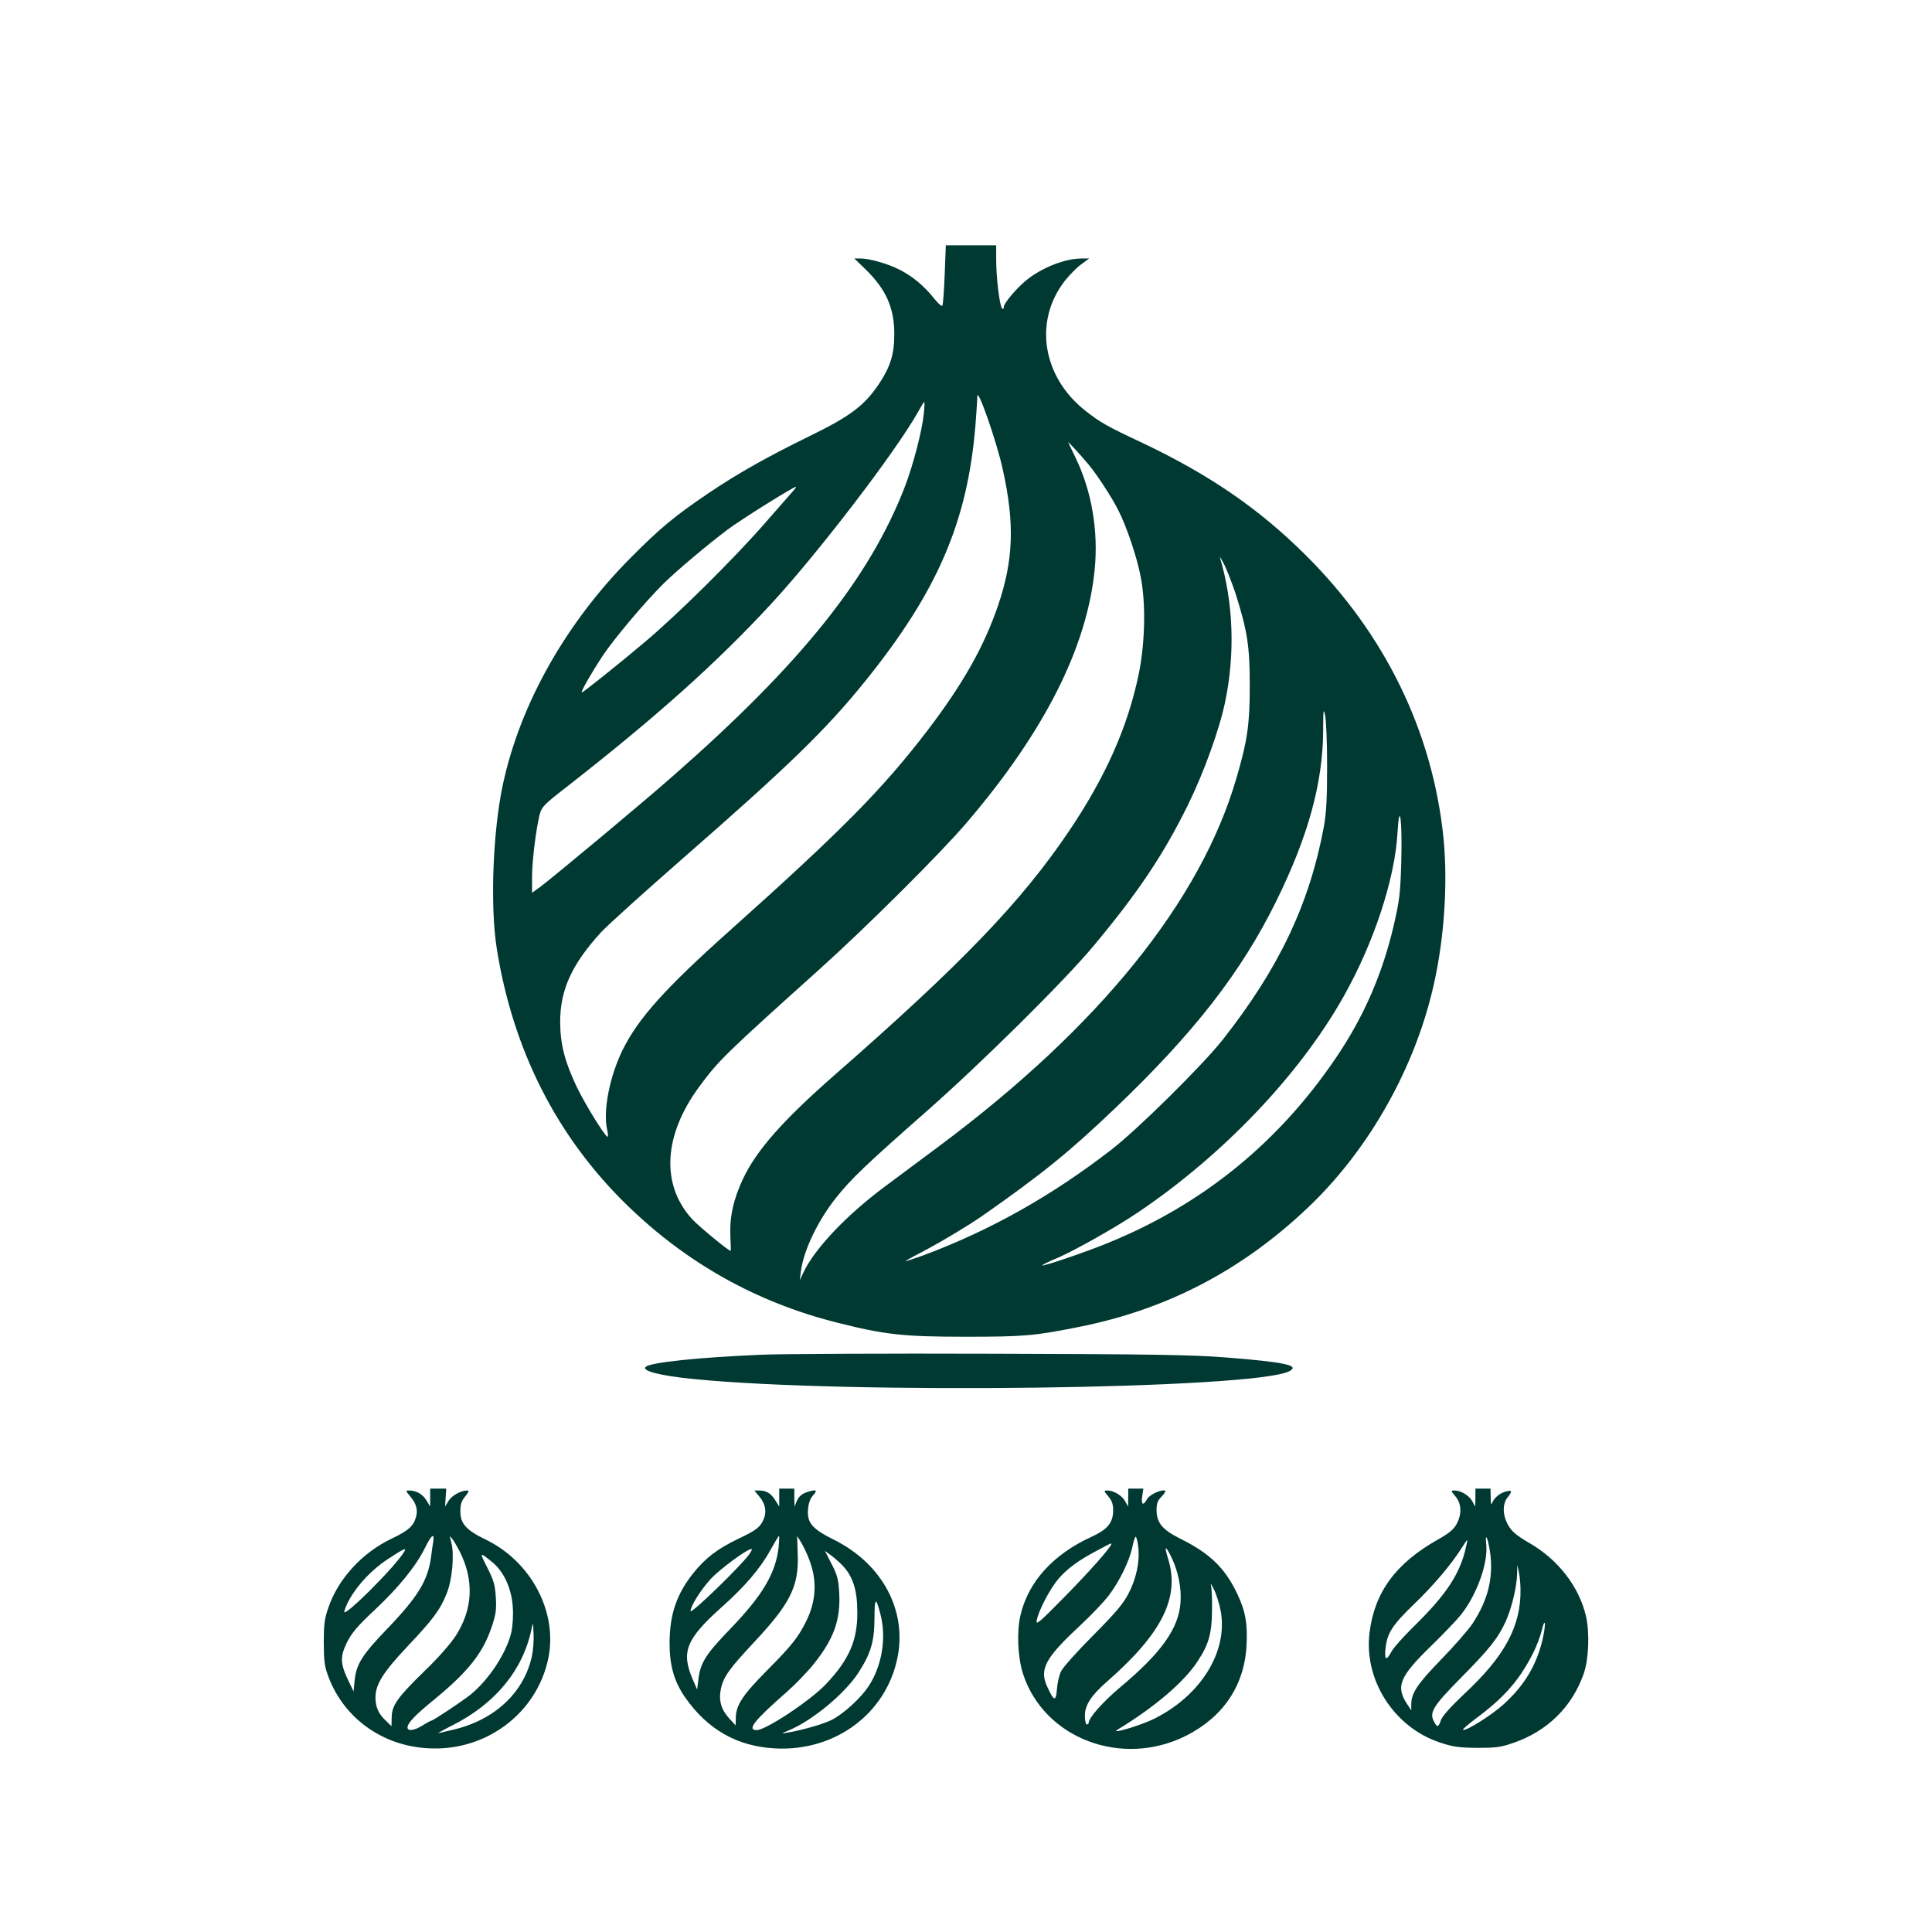
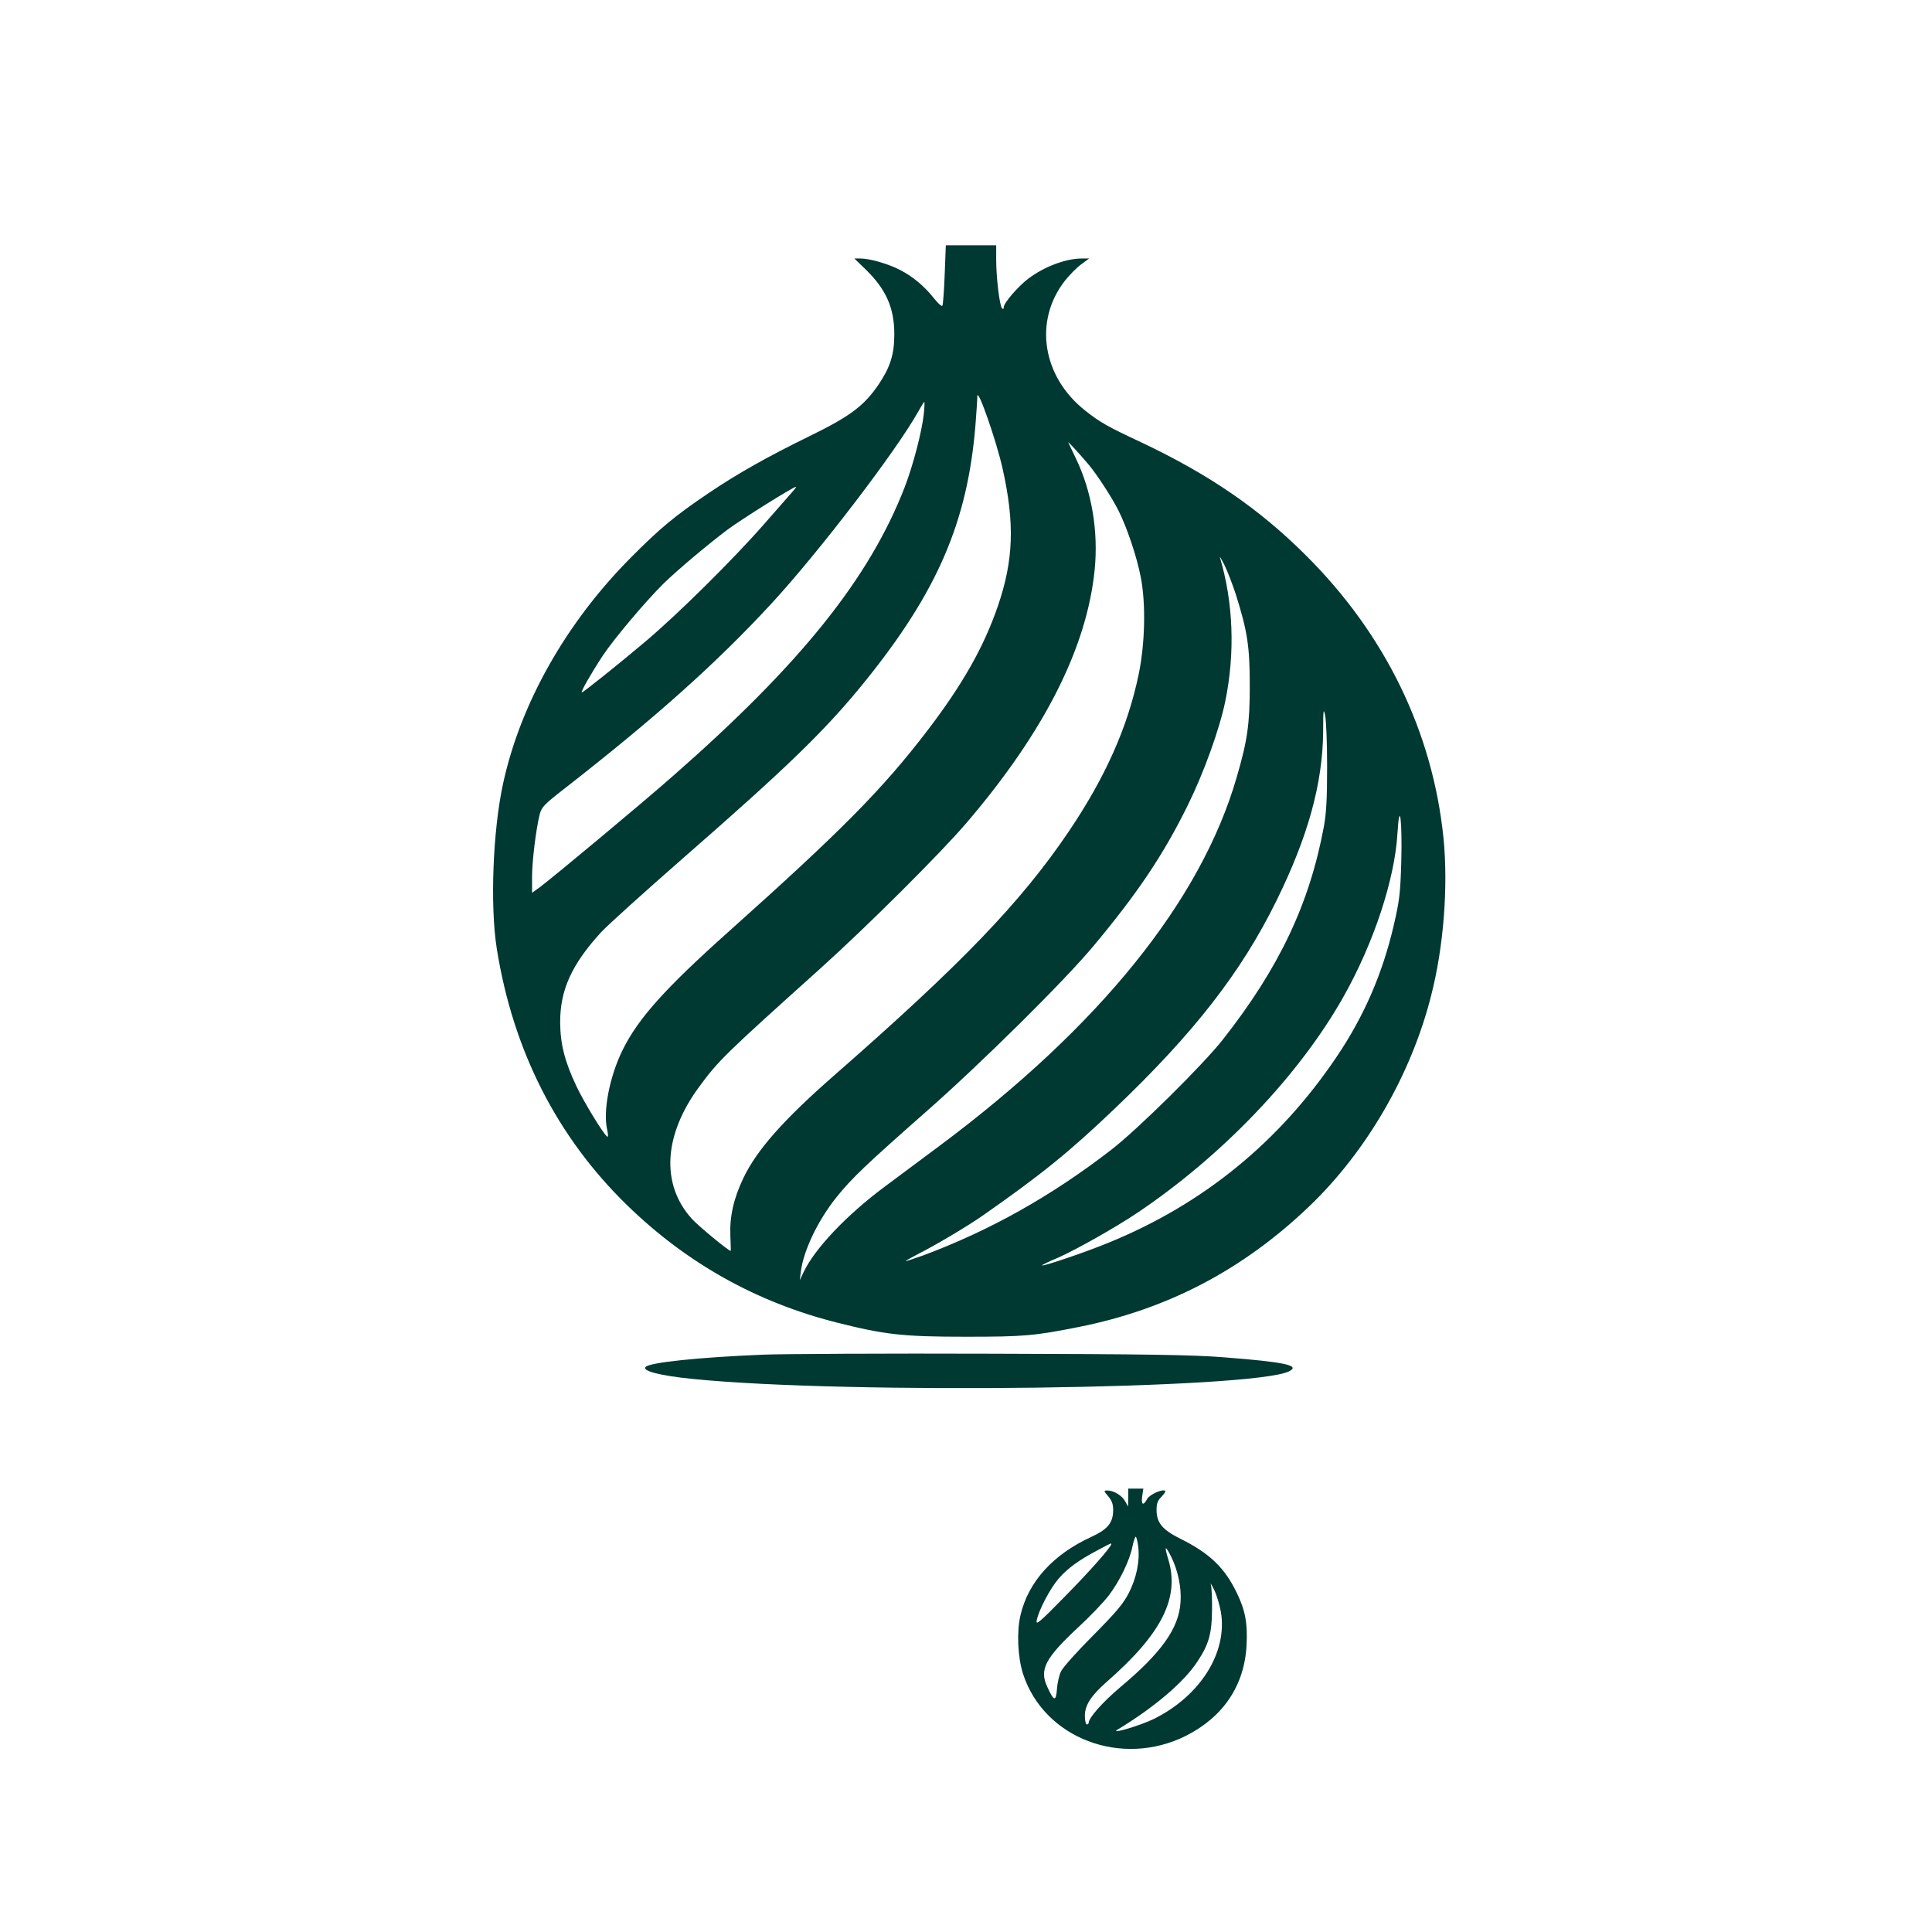
<svg xmlns="http://www.w3.org/2000/svg" version="1.0" width="1024pt" height="1024pt" viewBox="0 0 1024 1024" preserveAspectRatio="xMidYMid meet">
  <g transform="translate(0,1024) scale(0.1,-0.1)" fill="#003932" stroke="none">
    <path d="M5007 8785 c-3 -86 -9 -160 -12 -165 -4 -6 -23 12 -44 38 -52 66 -115 118 -182 152 -62 32 -160 60 -209 60 l-32 0 59 -57 c109 -106 153 -204 153 -345 0 -105 -21 -173 -82 -264 -77 -114 -151 -170 -366 -275 -227 -111 -381 -198 -537 -303 -179 -121 -256 -185 -410 -340 -344 -345 -587 -775 -679 -1201 -54 -250 -69 -645 -33 -873 86 -540 320 -1000 693 -1362 315 -306 684 -512 1106 -619 257 -65 352 -76 688 -76 309 0 363 5 599 52 467 93 866 301 1218 637 305 291 542 699 648 1118 67 260 91 578 66 834 -57 564 -309 1083 -731 1502 -247 246 -511 427 -870 597 -182 85 -220 107 -296 167 -230 180 -277 477 -109 691 25 31 64 71 87 87 l41 30 -38 0 c-86 0 -200 -43 -285 -107 -54 -41 -130 -129 -130 -151 0 -10 -3 -12 -9 -6 -13 13 -31 163 -31 256 l0 78 -133 0 -134 0 -6 -155z m307 -1029 c65 -290 58 -486 -25 -728 -74 -216 -186 -414 -372 -658 -240 -314 -458 -534 -1052 -1065 -339 -303 -482 -462 -565 -630 -69 -140 -105 -325 -82 -422 5 -24 6 -40 1 -38 -20 13 -122 180 -163 266 -63 133 -86 224 -87 339 -1 172 61 308 216 478 37 40 237 220 444 401 546 477 748 672 957 931 383 475 542 845 584 1355 5 66 10 136 10 155 1 50 102 -239 134 -384z m-418 288 c-9 -88 -57 -273 -101 -386 -187 -483 -551 -937 -1226 -1529 -169 -149 -633 -535 -706 -590 l-43 -31 0 84 c0 85 21 252 40 330 11 41 22 53 138 143 478 373 799 660 1090 975 251 272 661 808 778 1017 16 29 31 53 33 53 2 0 1 -30 -3 -66z m876 -269 c42 -50 124 -176 156 -241 44 -86 99 -250 118 -352 28 -140 23 -355 -11 -517 -58 -279 -176 -544 -369 -830 -253 -375 -567 -702 -1246 -1296 -269 -236 -408 -393 -480 -543 -52 -109 -73 -204 -69 -305 2 -45 3 -81 2 -81 -12 0 -172 132 -207 171 -164 182 -149 443 40 699 103 140 135 171 639 624 248 223 641 614 779 776 411 481 637 928 678 1341 20 203 -15 413 -99 588 -20 42 -39 81 -41 86 -5 10 65 -66 110 -120z m-1568 -137 c-11 -13 -81 -93 -156 -178 -164 -187 -457 -477 -628 -621 -148 -125 -329 -269 -336 -269 -9 0 51 104 111 195 59 89 225 286 322 382 75 73 227 201 338 285 69 52 350 228 364 228 2 0 -4 -10 -15 -22z m2346 -548 c62 -197 74 -277 74 -485 0 -203 -12 -289 -70 -487 -189 -653 -728 -1320 -1574 -1951 -96 -72 -227 -169 -290 -216 -202 -150 -372 -329 -431 -454 l-20 -42 6 48 c15 112 91 270 189 392 80 100 157 173 476 454 290 255 736 696 889 881 232 278 368 481 496 741 86 174 169 405 199 551 53 257 43 525 -28 763 -4 11 7 -7 24 -40 16 -33 43 -103 60 -155z m484 -910 c0 -172 -4 -247 -17 -320 -76 -410 -237 -750 -535 -1129 -104 -133 -453 -478 -592 -585 -318 -246 -643 -428 -997 -560 -51 -18 -93 -32 -93 -30 0 2 31 19 69 39 89 45 258 145 341 203 310 217 456 335 696 564 422 402 673 725 859 1103 168 341 246 623 248 900 0 112 2 124 10 85 6 -25 11 -146 11 -270z m393 -510 c-5 -164 -9 -202 -40 -335 -59 -254 -157 -481 -303 -697 -304 -451 -707 -780 -1207 -984 -115 -48 -348 -127 -354 -121 -1 2 36 21 85 41 95 42 303 159 422 239 449 302 855 727 1089 1141 162 286 274 626 288 871 11 183 26 64 20 -155z" />
    <path d="M4045 3060 c-340 -14 -600 -41 -623 -65 -22 -21 79 -47 253 -64 815 -82 2972 -54 3158 41 61 31 -24 49 -346 74 -162 13 -407 17 -1227 19 -564 2 -1110 -1 -1215 -5z" />
-     <path d="M2280 2303 l0 -48 -20 33 c-20 33 -54 52 -92 52 -19 0 -18 -2 6 -31 31 -36 41 -69 32 -105 -13 -52 -40 -76 -130 -119 -158 -75 -286 -216 -337 -370 -20 -58 -23 -90 -23 -185 1 -99 4 -124 27 -183 83 -215 284 -359 522 -373 307 -20 580 183 641 476 51 246 -91 514 -332 630 -103 50 -134 84 -134 150 0 38 6 55 26 79 18 22 21 31 11 31 -34 0 -80 -25 -99 -54 l-19 -31 3 48 3 47 -42 0 -43 0 0 -47z m16 -235 c-3 -18 -8 -53 -11 -78 -16 -125 -69 -212 -228 -378 -136 -141 -168 -191 -177 -276 l-6 -61 -28 58 c-43 90 -44 126 -7 202 26 51 54 85 147 172 126 118 219 232 267 330 34 69 51 81 43 31z m139 -48 c79 -155 72 -308 -20 -451 -26 -40 -94 -118 -161 -182 -146 -142 -177 -185 -178 -248 l-1 -48 -28 27 c-41 38 -57 74 -57 125 0 69 40 133 169 270 136 144 173 193 208 280 30 72 42 208 25 272 -10 37 -10 38 4 20 9 -11 26 -40 39 -65z m-291 -2 c-46 -80 -334 -366 -319 -318 26 90 124 207 230 276 82 54 101 63 89 42z m463 -56 c64 -51 105 -142 111 -242 3 -44 -1 -101 -8 -132 -25 -108 -119 -251 -215 -329 -45 -36 -200 -139 -209 -139 -4 0 -24 -11 -46 -25 -43 -27 -80 -33 -80 -11 0 23 38 64 145 151 177 146 255 244 301 382 22 65 26 91 22 156 -4 67 -11 90 -45 158 -43 84 -42 85 24 31z m213 -496 c-41 -198 -202 -347 -428 -396 -26 -6 -56 -13 -67 -16 -11 -3 21 15 70 40 229 114 377 294 422 511 8 39 8 38 11 -23 2 -35 -2 -87 -8 -116z" />
-     <path d="M4130 2303 l0 -48 -20 32 c-22 37 -48 53 -85 53 l-27 0 25 -30 c32 -37 41 -78 27 -116 -18 -47 -40 -64 -135 -109 -109 -52 -174 -101 -238 -180 -91 -113 -128 -222 -128 -375 0 -118 24 -202 82 -286 119 -171 277 -261 479 -271 315 -16 584 182 646 477 53 252 -78 499 -332 627 -121 60 -148 92 -141 166 3 32 12 56 27 72 27 29 15 33 -40 14 -21 -8 -37 -23 -46 -43 l-13 -31 -1 48 0 47 -40 0 -40 0 0 -47z m-3 -262 c-15 -138 -84 -256 -258 -436 -128 -133 -156 -177 -167 -263 l-7 -57 -23 53 c-63 146 -36 214 151 382 122 108 207 207 259 302 24 43 45 78 47 78 2 0 1 -27 -2 -59z m163 -70 c42 -110 36 -218 -18 -326 -42 -84 -76 -127 -205 -257 -130 -131 -167 -186 -167 -254 l-1 -39 -34 37 c-43 47 -57 96 -44 157 13 63 45 107 174 245 194 207 240 298 233 470 l-3 95 23 -37 c12 -20 31 -61 42 -91z m-319 31 c-44 -62 -311 -321 -311 -301 0 26 55 114 107 170 50 54 193 159 216 159 5 0 -1 -13 -12 -28z m494 -59 c55 -57 79 -130 79 -248 1 -149 -43 -251 -167 -382 -80 -85 -318 -243 -366 -243 -54 0 -16 49 162 205 43 38 105 102 138 143 109 135 145 237 137 381 -4 69 -10 93 -40 151 l-36 70 29 -21 c17 -12 46 -37 64 -56z m201 -257 c33 -124 10 -271 -60 -380 -41 -64 -134 -149 -196 -181 -45 -23 -161 -56 -240 -69 -31 -6 -30 -4 14 14 124 53 292 192 365 303 67 104 85 165 86 289 0 111 7 117 31 24z" />
    <path d="M5980 2303 l-1 -48 -15 27 c-16 31 -61 58 -94 58 -21 0 -21 -1 4 -31 19 -22 26 -42 26 -72 0 -68 -29 -103 -116 -143 -201 -92 -333 -236 -375 -414 -21 -88 -15 -222 13 -311 111 -343 523 -500 864 -329 198 100 310 267 321 480 6 114 -6 183 -51 276 -64 134 -145 212 -301 289 -94 47 -125 84 -125 152 0 34 6 50 26 70 14 14 23 28 20 31 -13 12 -83 -19 -96 -43 -20 -38 -33 -31 -26 15 l6 40 -40 0 -40 0 0 -47z m53 -262 c9 -76 -10 -167 -51 -246 -29 -56 -67 -101 -188 -223 -84 -84 -160 -169 -170 -190 -10 -20 -20 -63 -22 -95 -5 -67 -16 -65 -51 12 -43 91 -13 151 164 316 64 59 136 135 162 169 58 77 110 184 125 258 6 31 15 55 18 53 4 -3 10 -27 13 -54z m-143 15 c0 -15 -114 -144 -245 -277 -138 -141 -156 -155 -150 -127 10 53 71 169 116 221 47 54 104 96 204 149 77 41 75 40 75 34z m318 -68 c36 -73 55 -165 49 -241 -9 -138 -102 -268 -321 -451 -92 -78 -166 -161 -166 -188 0 -4 -4 -8 -10 -8 -5 0 -10 21 -10 46 0 56 33 107 116 180 294 257 389 448 325 653 -21 69 -15 73 17 9z m263 -292 c36 -214 -109 -445 -356 -567 -74 -36 -237 -84 -191 -56 196 119 352 252 423 361 60 90 76 149 77 271 1 61 -2 121 -6 135 -5 14 3 3 16 -24 14 -27 30 -81 37 -120z" />
-     <path d="M7820 2303 l-1 -48 -15 27 c-16 31 -61 58 -94 58 -21 0 -21 -1 4 -31 33 -38 35 -96 5 -149 -15 -27 -42 -49 -98 -80 -223 -126 -335 -278 -362 -492 -32 -252 130 -504 374 -584 69 -23 100 -27 197 -28 100 0 125 3 193 27 179 62 310 191 371 366 27 78 32 217 12 305 -37 158 -149 302 -304 390 -63 37 -88 58 -107 90 -31 53 -33 113 -5 149 27 34 25 40 -7 32 -33 -8 -62 -32 -74 -60 -6 -15 -8 -7 -8 28 l-1 47 -40 0 -40 0 0 -47z m79 -300 c16 -130 -14 -246 -94 -368 -22 -33 -97 -119 -167 -191 -127 -131 -158 -178 -158 -238 l0 -31 -20 30 c-64 96 -44 146 124 310 68 66 139 141 159 166 85 107 146 276 134 377 -3 31 -2 41 4 29 5 -9 13 -47 18 -84z m-135 12 c-34 -128 -106 -234 -266 -391 -57 -56 -112 -117 -123 -138 -28 -52 -39 -45 -31 21 9 79 38 122 153 233 100 96 194 207 248 292 16 26 30 46 32 45 1 -2 -5 -29 -13 -62z m295 -199 c3 -195 -84 -355 -298 -554 -71 -67 -114 -115 -123 -137 -14 -41 -20 -43 -37 -11 -27 49 -7 82 141 232 154 156 197 210 238 299 32 70 59 183 61 252 l1 48 9 -40 c4 -22 8 -62 8 -89z m116 -270 c-33 -134 -94 -237 -203 -337 -63 -58 -206 -148 -218 -137 -2 3 27 28 65 57 153 113 232 203 305 346 20 38 41 94 48 125 7 30 14 46 16 36 2 -10 -4 -51 -13 -90z" />
  </g>
</svg>